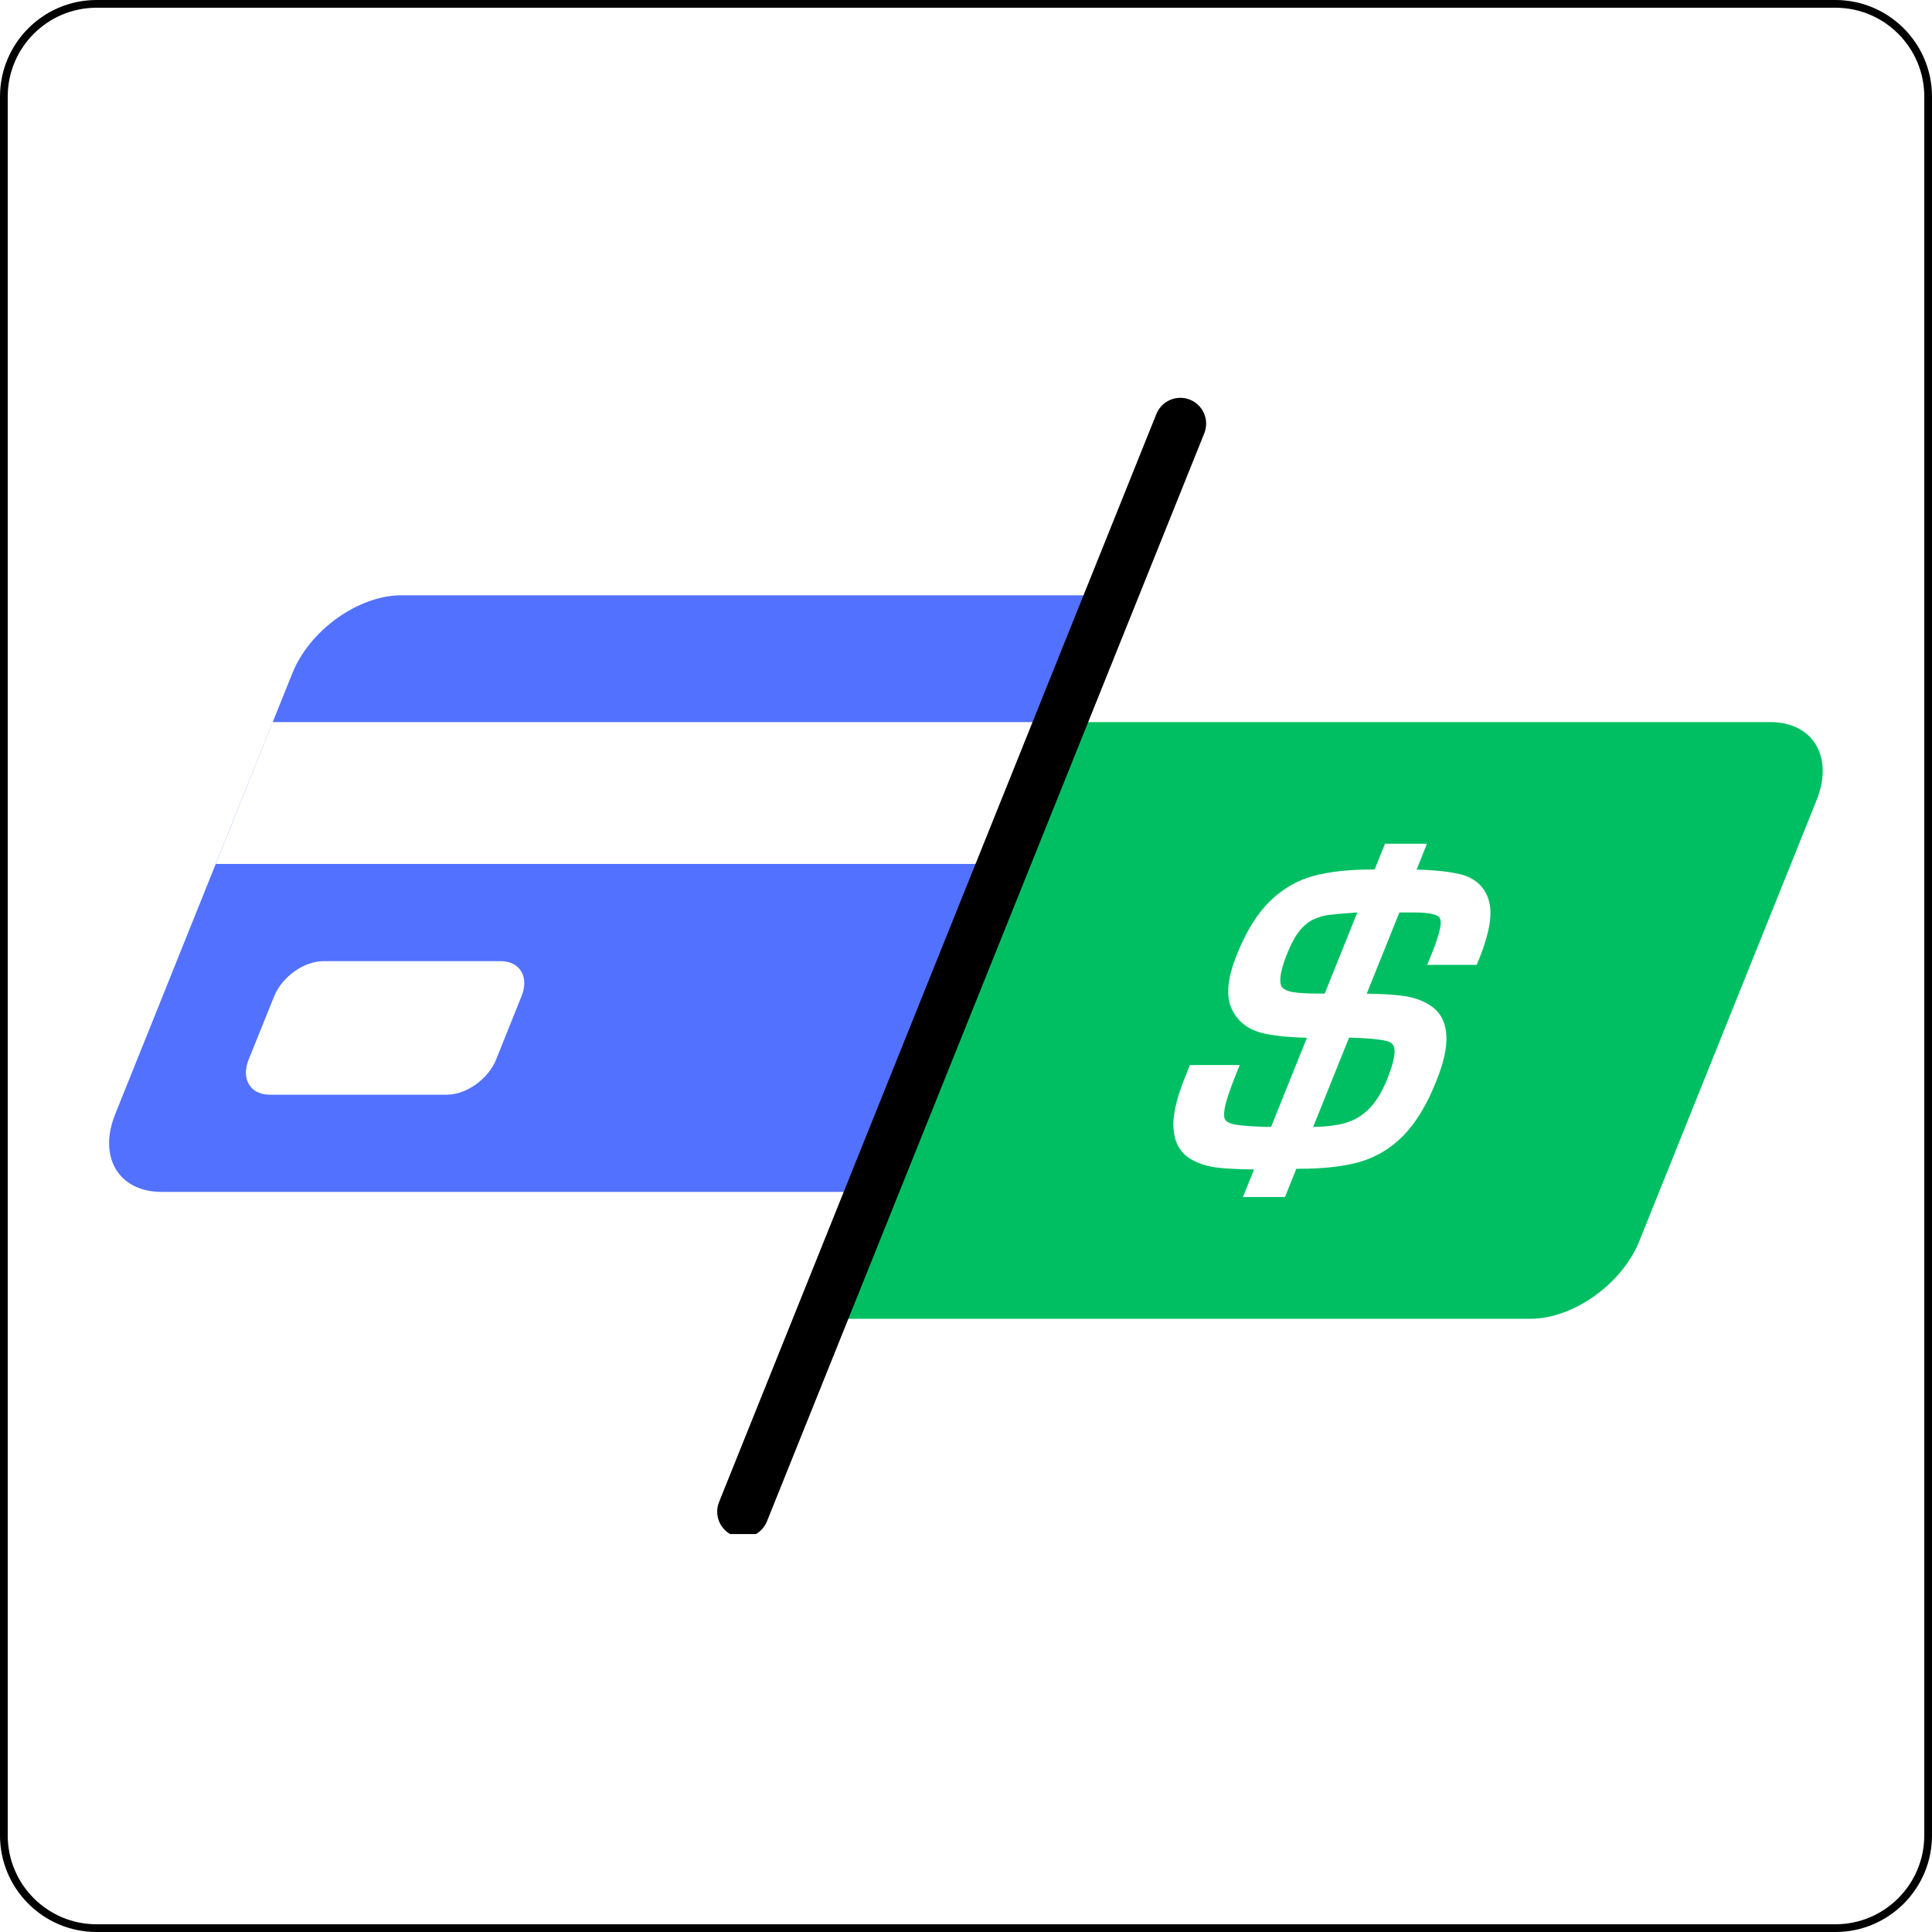
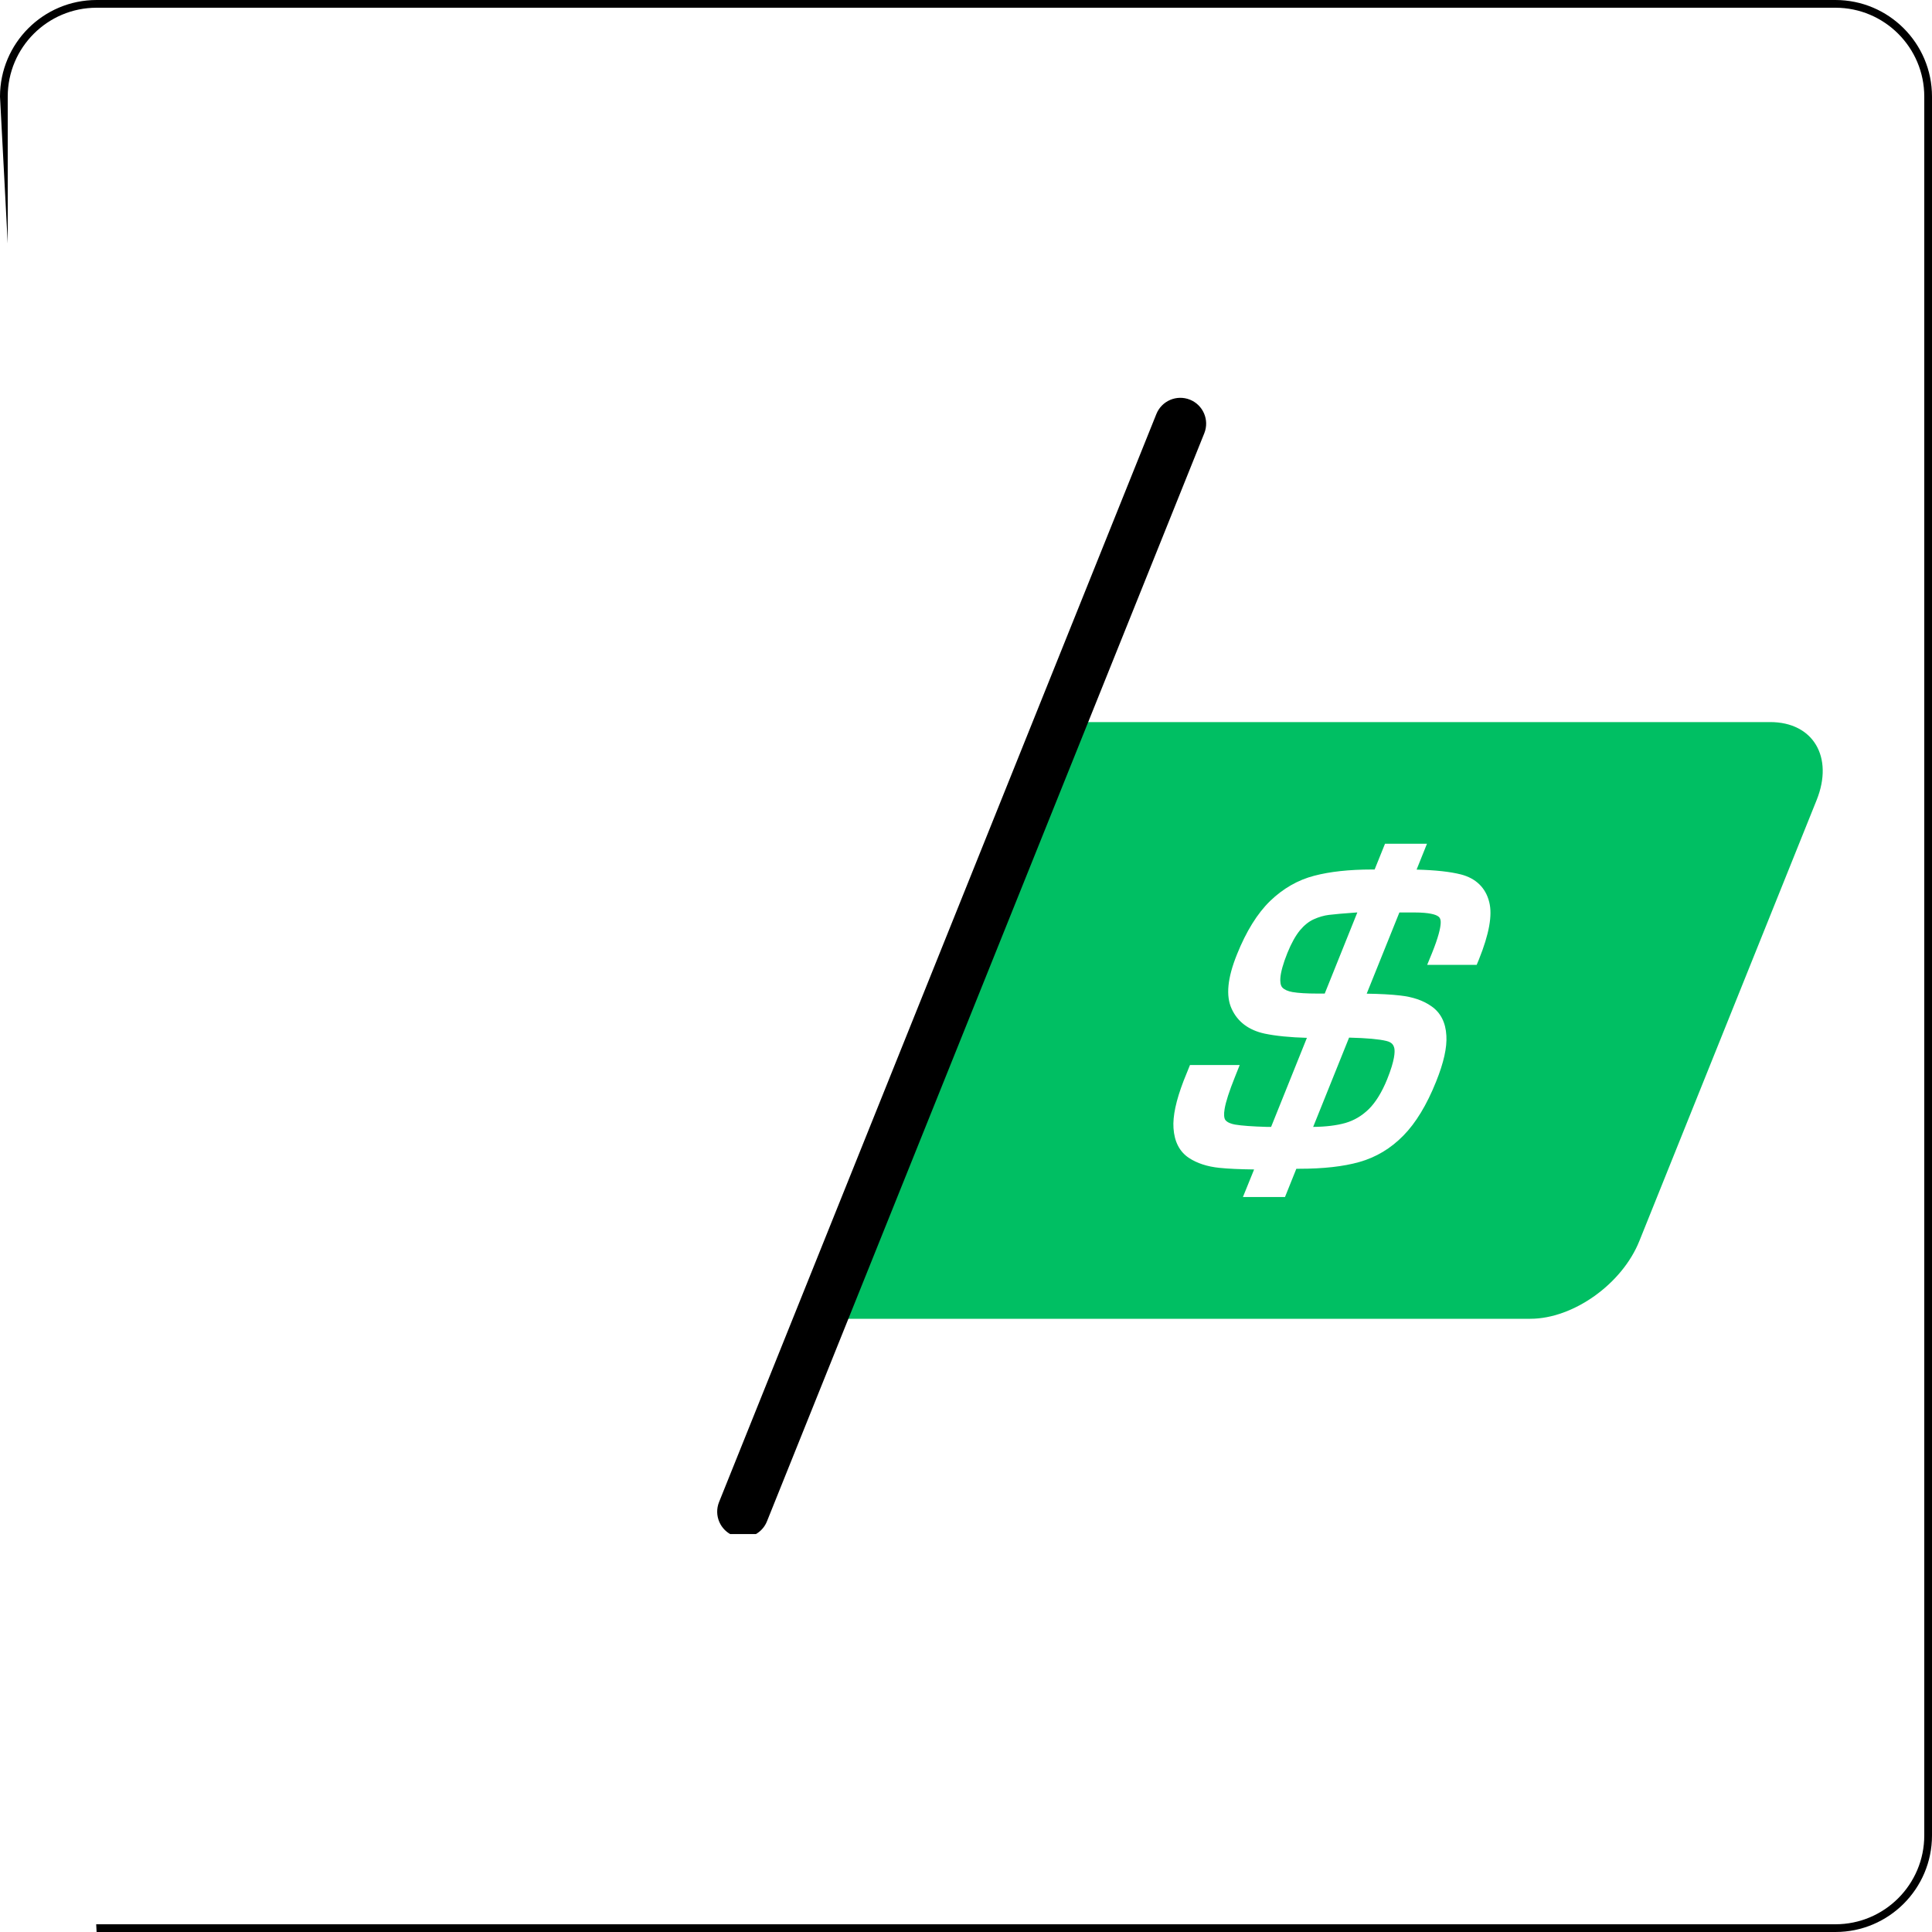
<svg xmlns="http://www.w3.org/2000/svg" width="100" zoomAndPan="magnify" viewBox="0 0 75 75" height="100" preserveAspectRatio="xMidYMid meet" version="1.0">
  <defs>
    <clipPath id="ad5ecc15d7">
      <path d="M 27 15.301 L 47 15.301 L 47 59.551 L 27 59.551 Z M 27 15.301 " clip-rule="nonzero" />
    </clipPath>
    <clipPath id="104eca0a0f">
-       <path d="M 3.75 0 L 71.25 0 C 73.32 0 75 1.68 75 3.75 L 75 71.25 C 75 73.32 73.32 75 71.25 75 L 3.75 75 C 1.68 75 0 73.32 0 71.25 L 0 3.75 C 0 1.68 1.68 0 3.75 0 Z M 3.75 0 " clip-rule="nonzero" />
+       <path d="M 3.75 0 L 71.25 0 C 73.32 0 75 1.68 75 3.75 L 75 71.25 C 75 73.32 73.32 75 71.25 75 L 3.75 75 L 0 3.75 C 0 1.68 1.68 0 3.75 0 Z M 3.75 0 " clip-rule="nonzero" />
    </clipPath>
  </defs>
  <rect x="-7.5" width="90" fill="#ffffff" y="-7.5" height="90" fill-opacity="1" />
  <rect x="-7.5" width="90" fill="#ffffff" y="-7.5" height="90" fill-opacity="1" />
-   <path fill="#5271ff" d="M 43.145 23.109 L 33.836 46.27 L 6.277 46.27 C 4.605 46.27 3.801 44.918 4.473 43.25 L 11.352 26.129 C 12.023 24.461 13.914 23.109 15.586 23.109 L 43.145 23.109 " fill-opacity="1" fill-rule="nonzero" />
  <path fill="#ffffff" d="M 41.164 28.031 L 38.953 33.539 L 8.375 33.539 L 10.586 28.031 L 41.164 28.031 " fill-opacity="1" fill-rule="nonzero" />
  <path fill="#ffffff" d="M 10.469 42.496 L 17.352 42.496 C 18.102 42.496 18.957 41.887 19.258 41.133 L 20.246 38.672 C 20.551 37.922 20.184 37.312 19.434 37.312 L 12.551 37.312 C 11.801 37.312 10.945 37.922 10.645 38.672 L 9.652 41.133 C 9.352 41.887 9.715 42.496 10.469 42.496 " fill-opacity="1" fill-rule="nonzero" />
  <path fill="#00bf63" d="M 70.523 31.055 L 63.641 48.172 C 62.973 49.844 61.074 51.195 59.406 51.195 L 31.855 51.195 L 41.164 28.031 L 68.719 28.031 C 70.387 28.031 71.191 29.387 70.523 31.055 " fill-opacity="1" fill-rule="nonzero" />
  <path fill="#ffffff" d="M 49.703 37.973 C 49.719 37.738 49.809 37.41 49.977 36.992 C 50.129 36.617 50.293 36.324 50.465 36.113 C 50.633 35.914 50.809 35.773 50.996 35.688 C 51.195 35.598 51.398 35.539 51.59 35.516 C 51.812 35.488 52.172 35.457 52.664 35.422 L 52.691 35.422 L 51.426 38.57 L 51.133 38.57 C 50.73 38.57 50.406 38.551 50.176 38.512 C 49.996 38.48 49.863 38.422 49.781 38.336 C 49.703 38.254 49.695 38.094 49.703 37.973 Z M 53.852 41.891 C 53.648 42.395 53.406 42.789 53.137 43.055 C 52.871 43.316 52.566 43.496 52.227 43.594 C 51.883 43.691 51.461 43.742 50.977 43.746 L 52.371 40.281 L 52.398 40.281 C 53.059 40.297 53.535 40.34 53.82 40.41 C 54.051 40.465 54.102 40.582 54.129 40.699 C 54.152 40.824 54.152 41.145 53.852 41.891 Z M 57.812 35.02 C 57.676 34.465 57.293 34.094 56.711 33.945 C 56.297 33.84 55.73 33.777 54.992 33.758 L 55.395 32.754 L 53.766 32.754 L 53.363 33.754 L 53.258 33.754 C 52.379 33.754 51.629 33.836 51.02 33.996 C 50.383 34.16 49.809 34.492 49.305 34.977 C 48.812 35.457 48.379 36.152 48.02 37.047 C 47.648 37.969 47.582 38.66 47.812 39.16 C 48.043 39.668 48.477 39.992 49.094 40.125 C 49.523 40.215 50.074 40.27 50.734 40.289 L 49.344 43.746 L 49.176 43.746 C 48.613 43.73 48.199 43.699 47.945 43.656 C 47.816 43.633 47.648 43.582 47.57 43.48 C 47.516 43.41 47.504 43.254 47.539 43.051 C 47.586 42.766 47.723 42.348 47.941 41.805 L 48.125 41.344 L 46.195 41.344 L 45.949 41.953 C 45.652 42.727 45.523 43.328 45.555 43.797 C 45.59 44.32 45.789 44.707 46.152 44.949 C 46.465 45.156 46.867 45.289 47.34 45.336 C 47.672 45.371 48.121 45.391 48.684 45.398 L 48.25 46.469 L 49.883 46.469 L 50.324 45.371 L 50.445 45.371 C 51.367 45.371 52.148 45.285 52.77 45.109 C 53.418 44.926 53.992 44.582 54.48 44.082 C 54.961 43.594 55.387 42.891 55.746 41.996 C 56.047 41.25 56.176 40.664 56.148 40.203 C 56.121 39.691 55.922 39.305 55.562 39.059 C 55.246 38.836 54.84 38.699 54.352 38.645 C 54.008 38.605 53.574 38.582 53.055 38.574 L 54.324 35.422 L 54.91 35.422 C 55.5 35.422 55.73 35.508 55.812 35.562 C 55.859 35.59 55.945 35.645 55.926 35.863 C 55.914 36.035 55.844 36.371 55.59 37 L 55.402 37.457 L 57.324 37.457 L 57.41 37.25 C 57.809 36.258 57.941 35.527 57.812 35.02 " fill-opacity="1" fill-rule="nonzero" />
  <g clip-path="url(#ad5ecc15d7)">
    <path fill="#000000" d="M 28.844 59.688 C 28.719 59.688 28.59 59.664 28.469 59.613 C 27.957 59.406 27.707 58.824 27.914 58.309 L 44.891 16.07 C 45.098 15.559 45.68 15.309 46.195 15.516 C 46.707 15.723 46.957 16.305 46.75 16.82 L 29.773 59.059 C 29.617 59.449 29.238 59.688 28.844 59.688 " fill-opacity="1" fill-rule="nonzero" />
  </g>
  <g clip-path="url(#104eca0a0f)">
    <path stroke-linecap="butt" transform="matrix(0.75, 0, 0, 0.75, 0, -0)" fill="none" stroke-linejoin="miter" d="M 5 0 L 95 0 C 97.76 0 100 2.24 100 5 L 100 95 C 100 97.76 97.76 100 95 100 L 5 100 C 2.24 100 -0 97.76 -0 95 L -0 5 C -0 2.24 2.24 0 5 0 Z M 5 0 " stroke="#000000" stroke-width="0.8" stroke-opacity="1" stroke-miterlimit="4" />
  </g>
</svg>